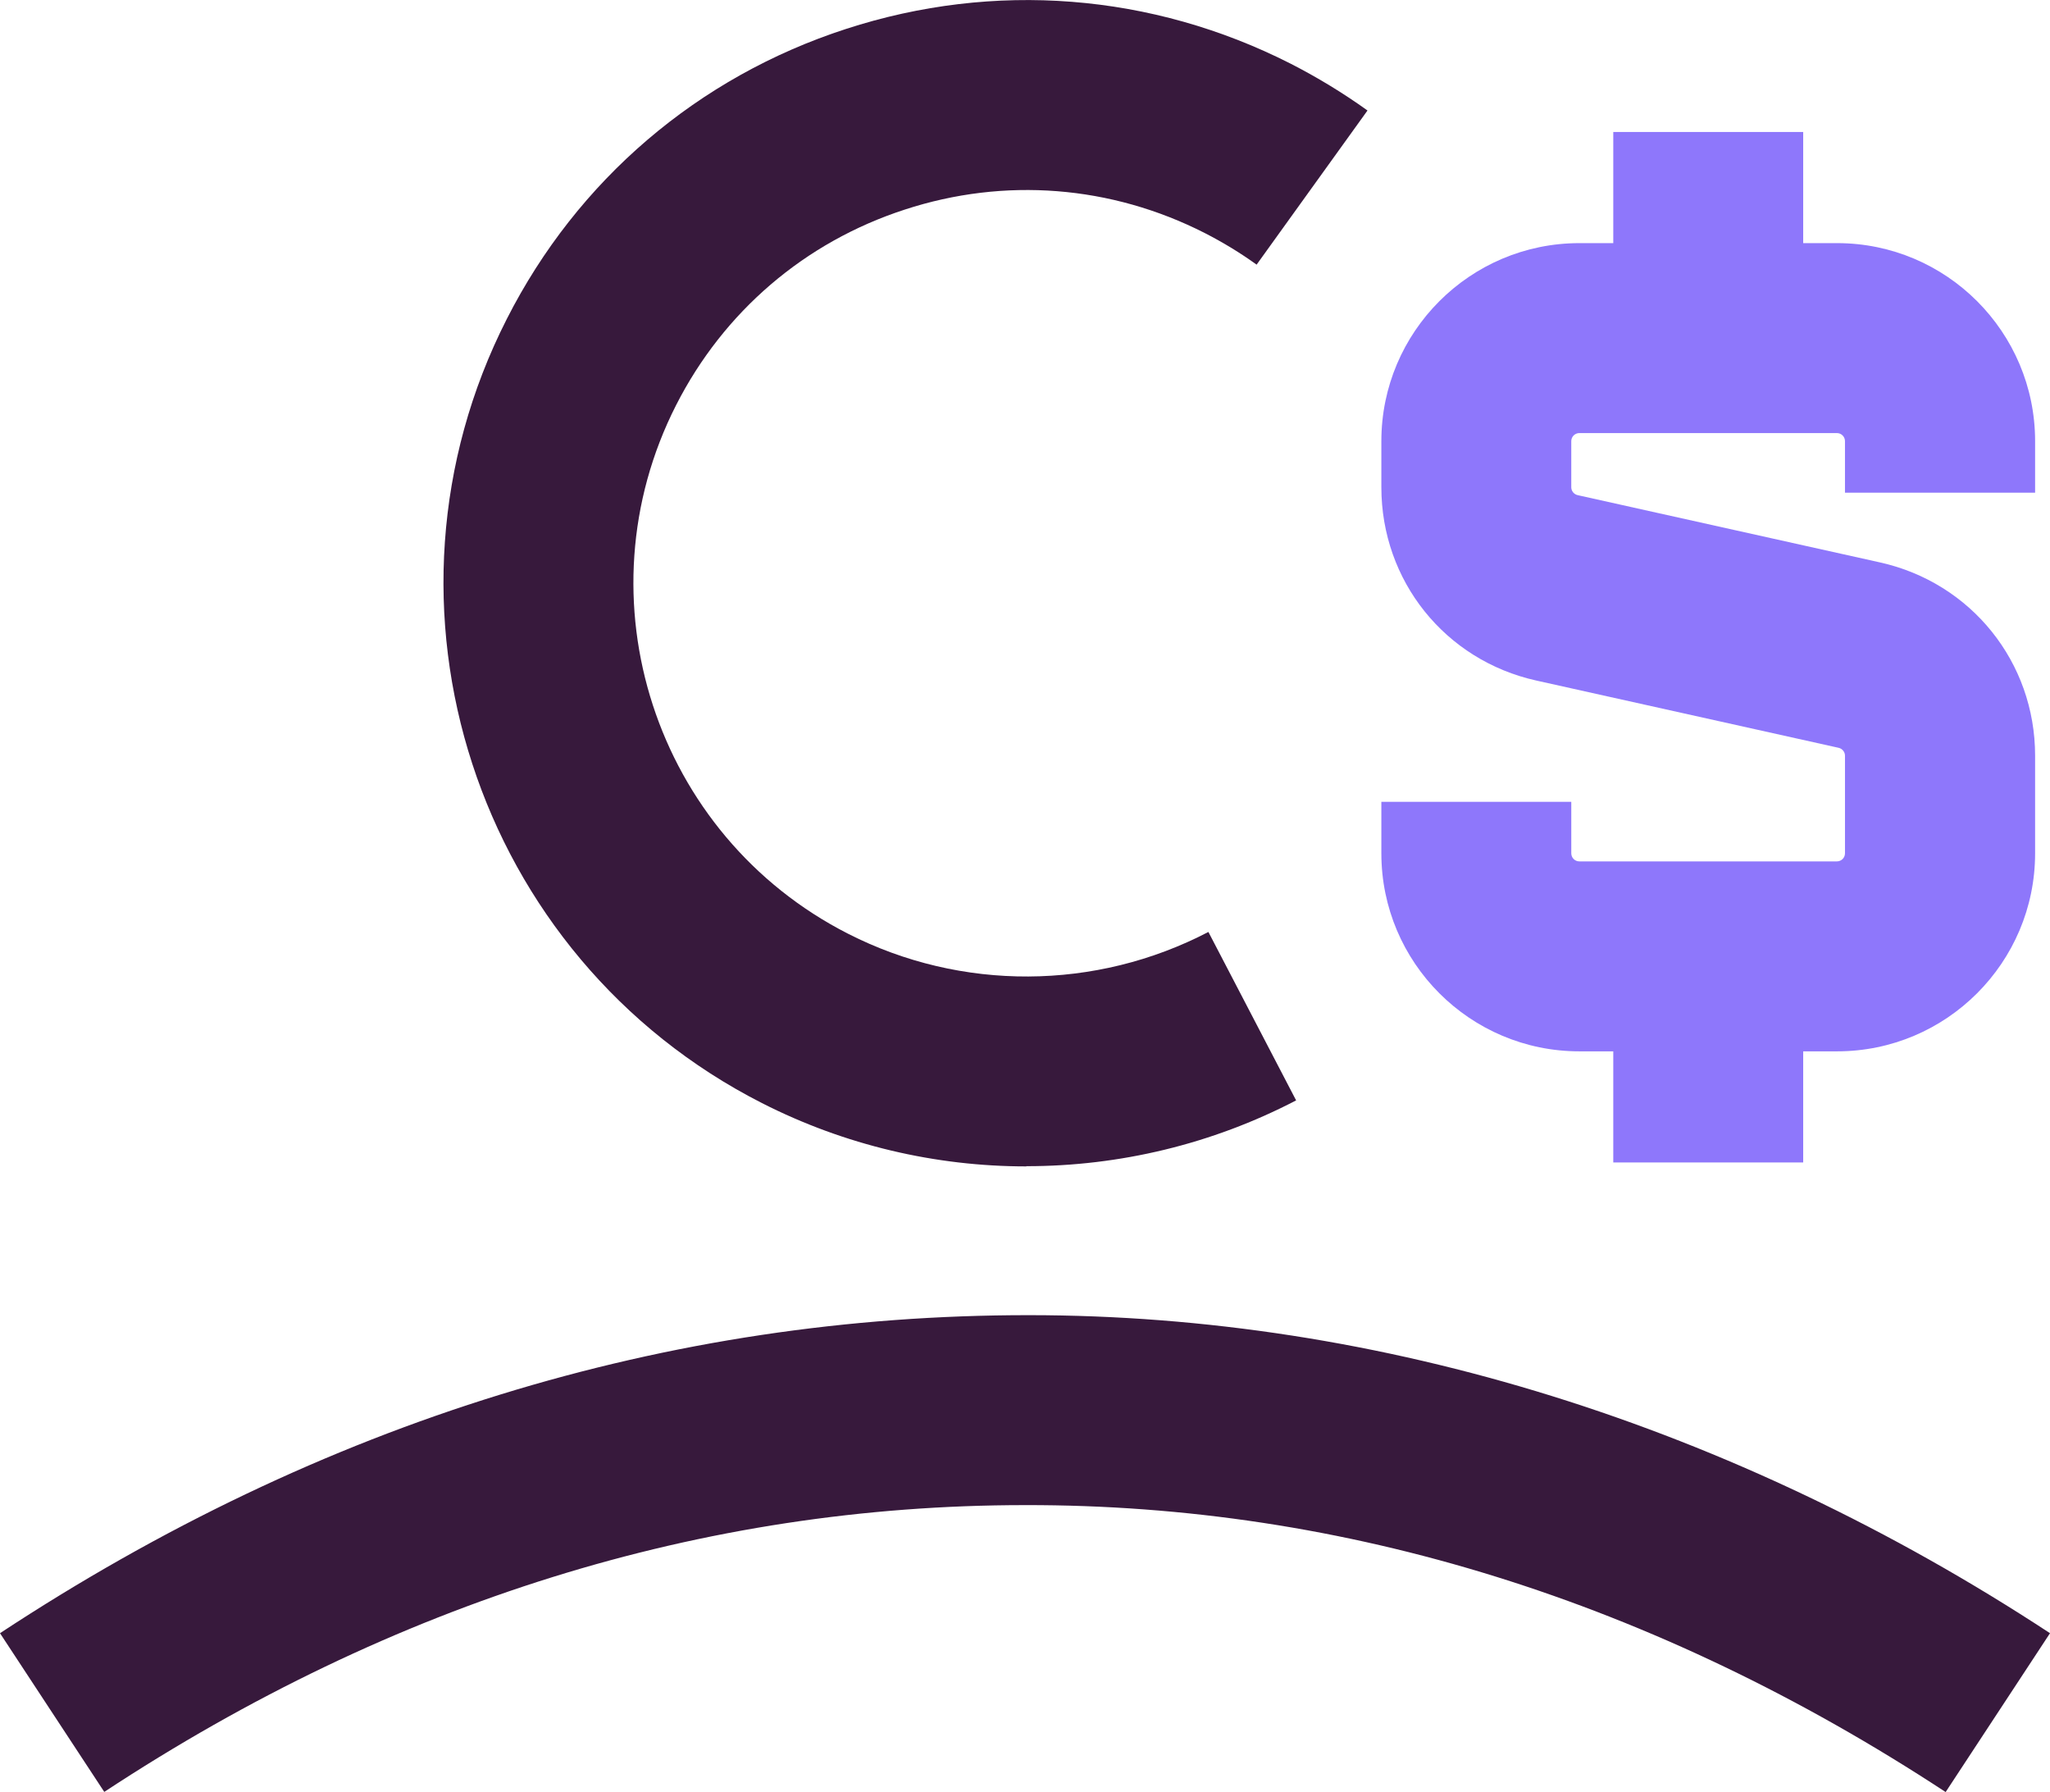
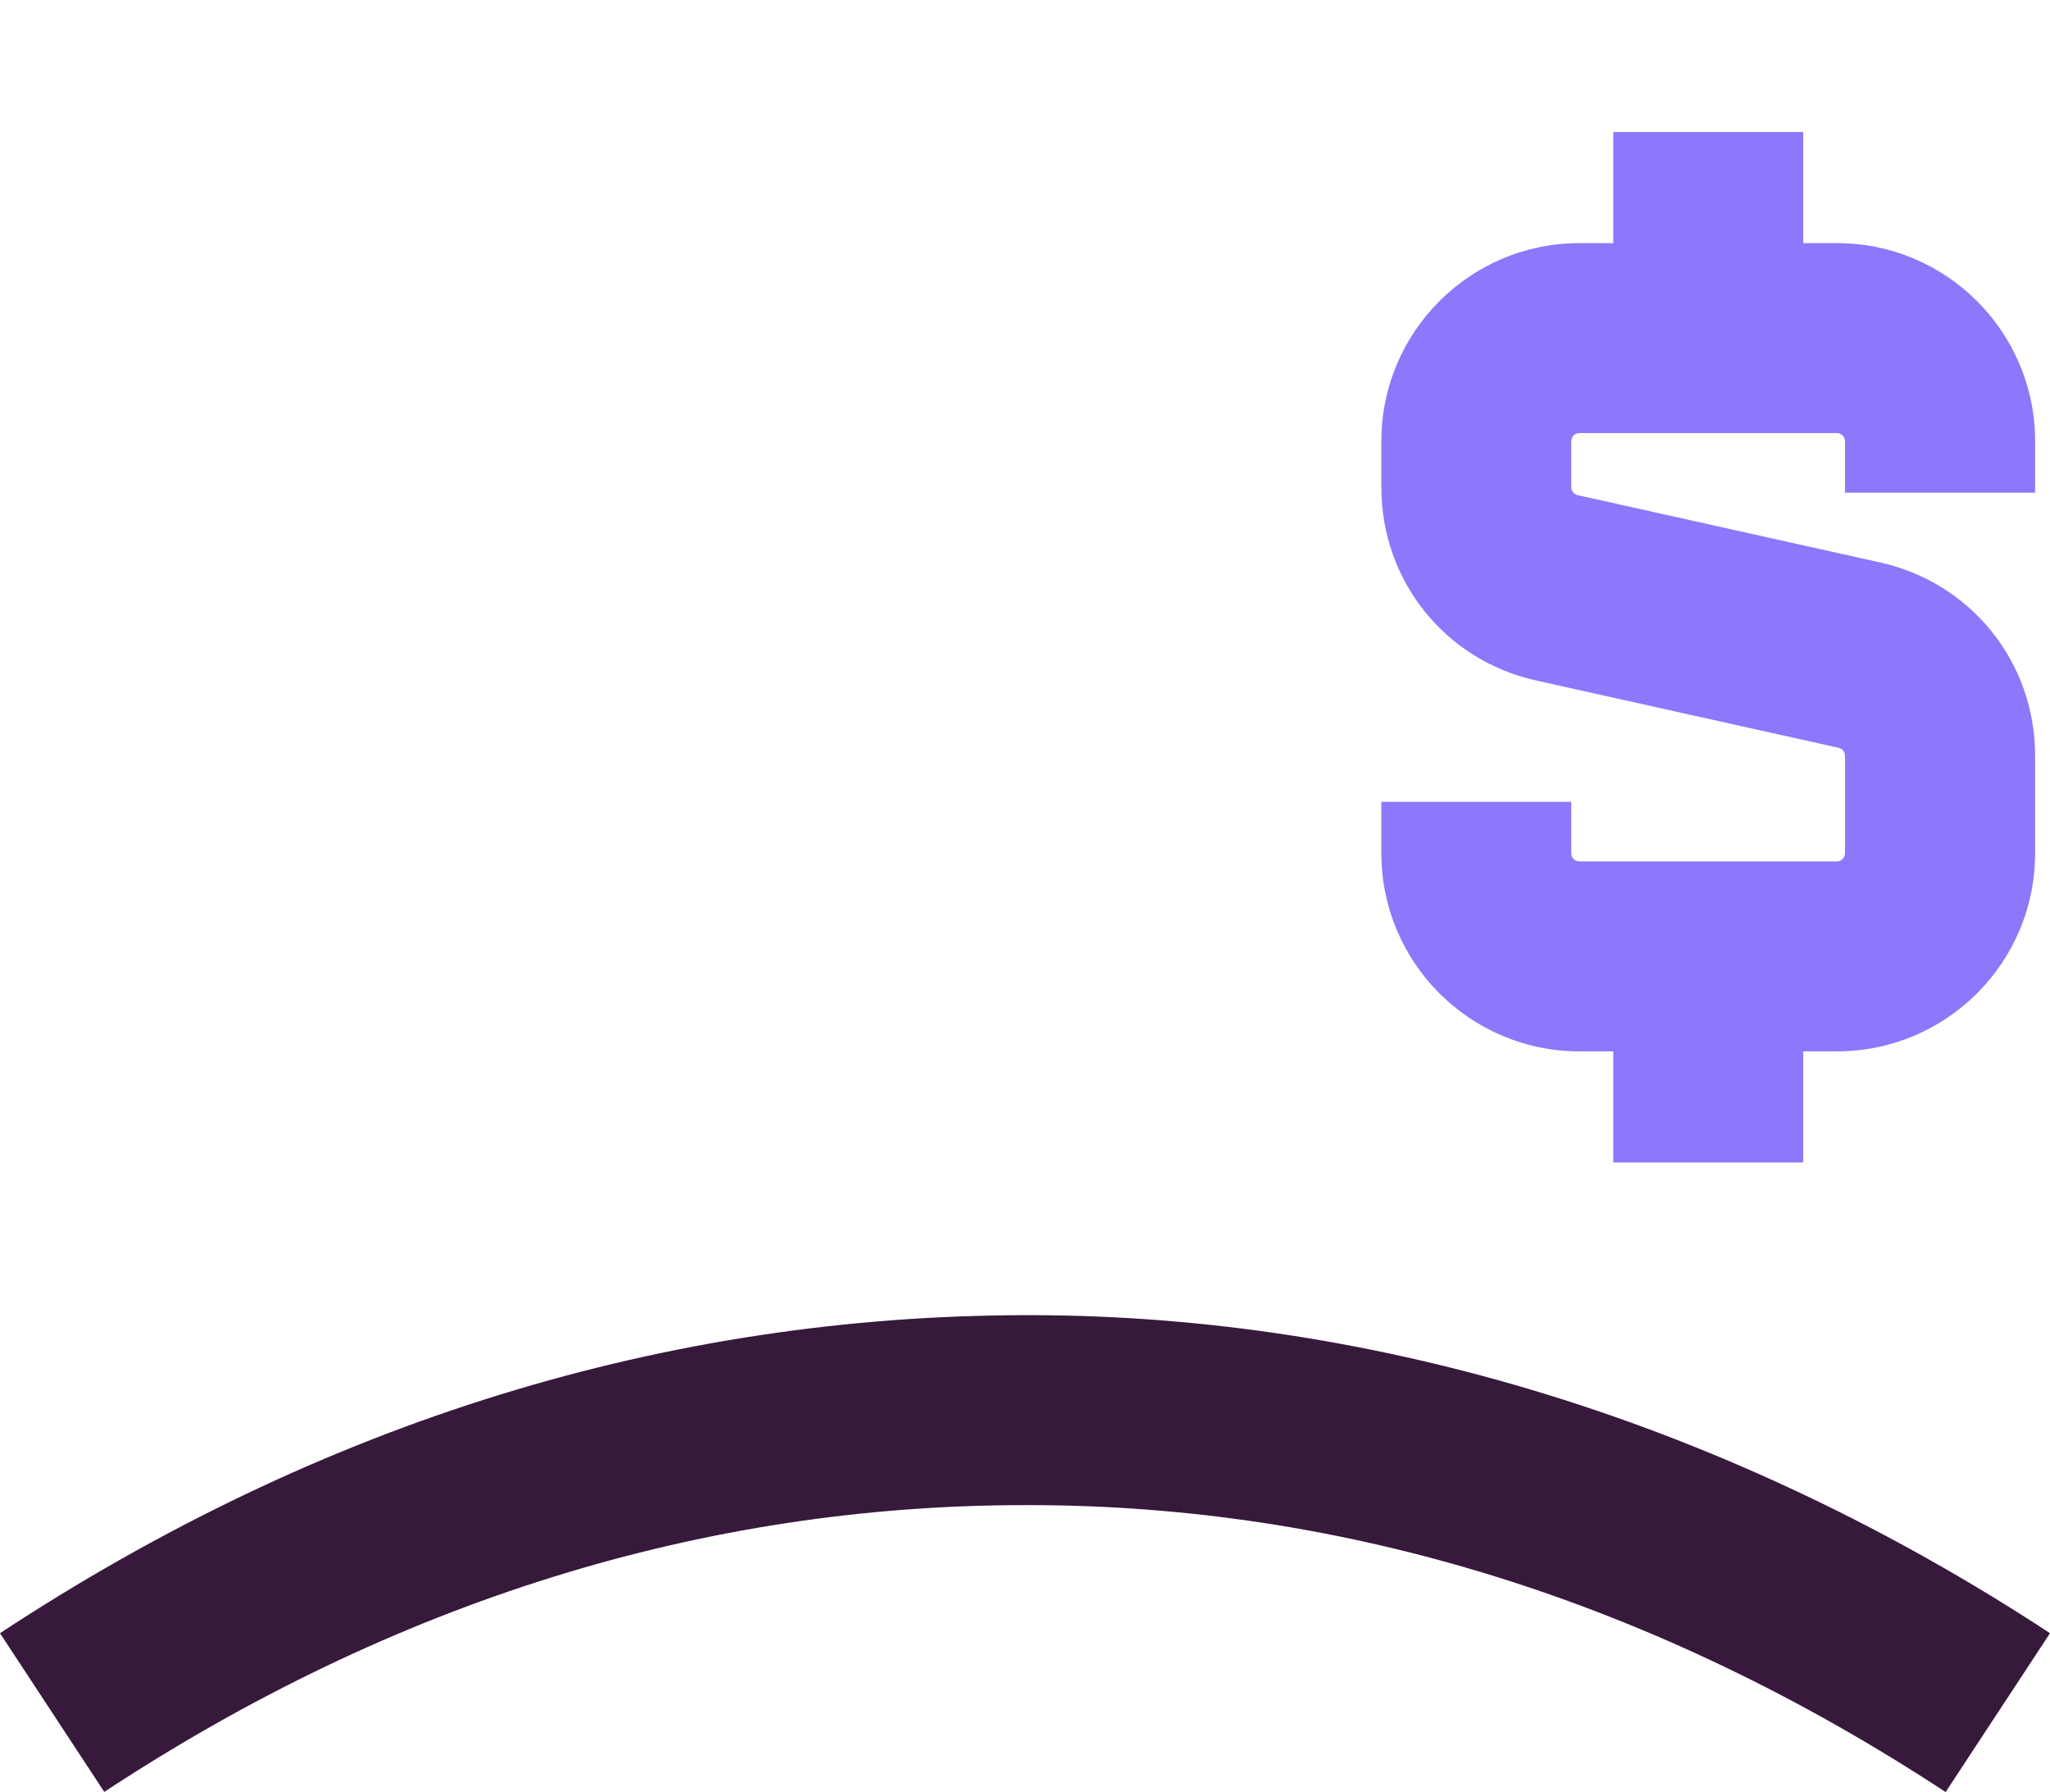
<svg xmlns="http://www.w3.org/2000/svg" id="Art" width="99.09" height="86.61" viewBox="0 0 99.09 86.61">
  <g id="user-podcast--human-person-share-signal-transmit-user">
    <path d="m94.05,86.61c-14.08-9.24-29.06-13.9-44.5-13.87-15.56,0-30.53,4.66-44.51,13.86l-5.04-7.67c15.56-10.24,32.31-15.38,49.74-15.37,16.96,0,34.02,5.31,49.35,15.37l-5.04,7.67h0Z" style="fill: #37193c;" />
  </g>
-   <path d="m49.61,56.37c-4.39,0-8.77-1.02-12.78-3.06-13.85-7.05-19.38-24.05-12.33-37.9,3.41-6.71,9.24-11.69,16.39-14.01,7.16-2.33,14.79-1.73,21.5,1.68,1.29.66,2.54,1.42,3.71,2.26l-5.36,7.45c-.79-.57-1.63-1.08-2.51-1.53-4.52-2.3-9.67-2.71-14.5-1.13-4.83,1.57-8.75,4.93-11.05,9.45-4.75,9.34-1.02,20.8,8.32,25.55,5.46,2.78,11.96,2.75,17.41-.09l4.24,8.14c-4.07,2.12-8.55,3.18-13.03,3.18h-.01Z" style="fill: #37193c;" />
  <path d="m98.37,23.81v-2.49c0-5.28-4.29-9.57-9.57-9.57h-1.64v-5.37h-9.18v5.37h-1.64c-5.28,0-9.57,4.29-9.57,9.57v2.23c0,4.52,3.08,8.36,7.49,9.34l14.61,3.25c.18.04.31.2.31.38v4.72c0,.22-.18.39-.39.39h-12.45c-.22,0-.39-.18-.39-.39v-2.49h-9.18v2.49c0,5.28,4.29,9.57,9.57,9.57h1.64v5.37h9.18v-5.37h1.64c5.28,0,9.57-4.29,9.57-9.57v-4.72c0-4.52-3.09-8.36-7.5-9.34l-14.61-3.25c-.18-.04-.31-.2-.31-.38v-2.23c0-.22.18-.39.39-.39h12.45c.22,0,.39.18.39.39v2.49h9.19Z" style="fill: #8e77fb;" />
</svg>